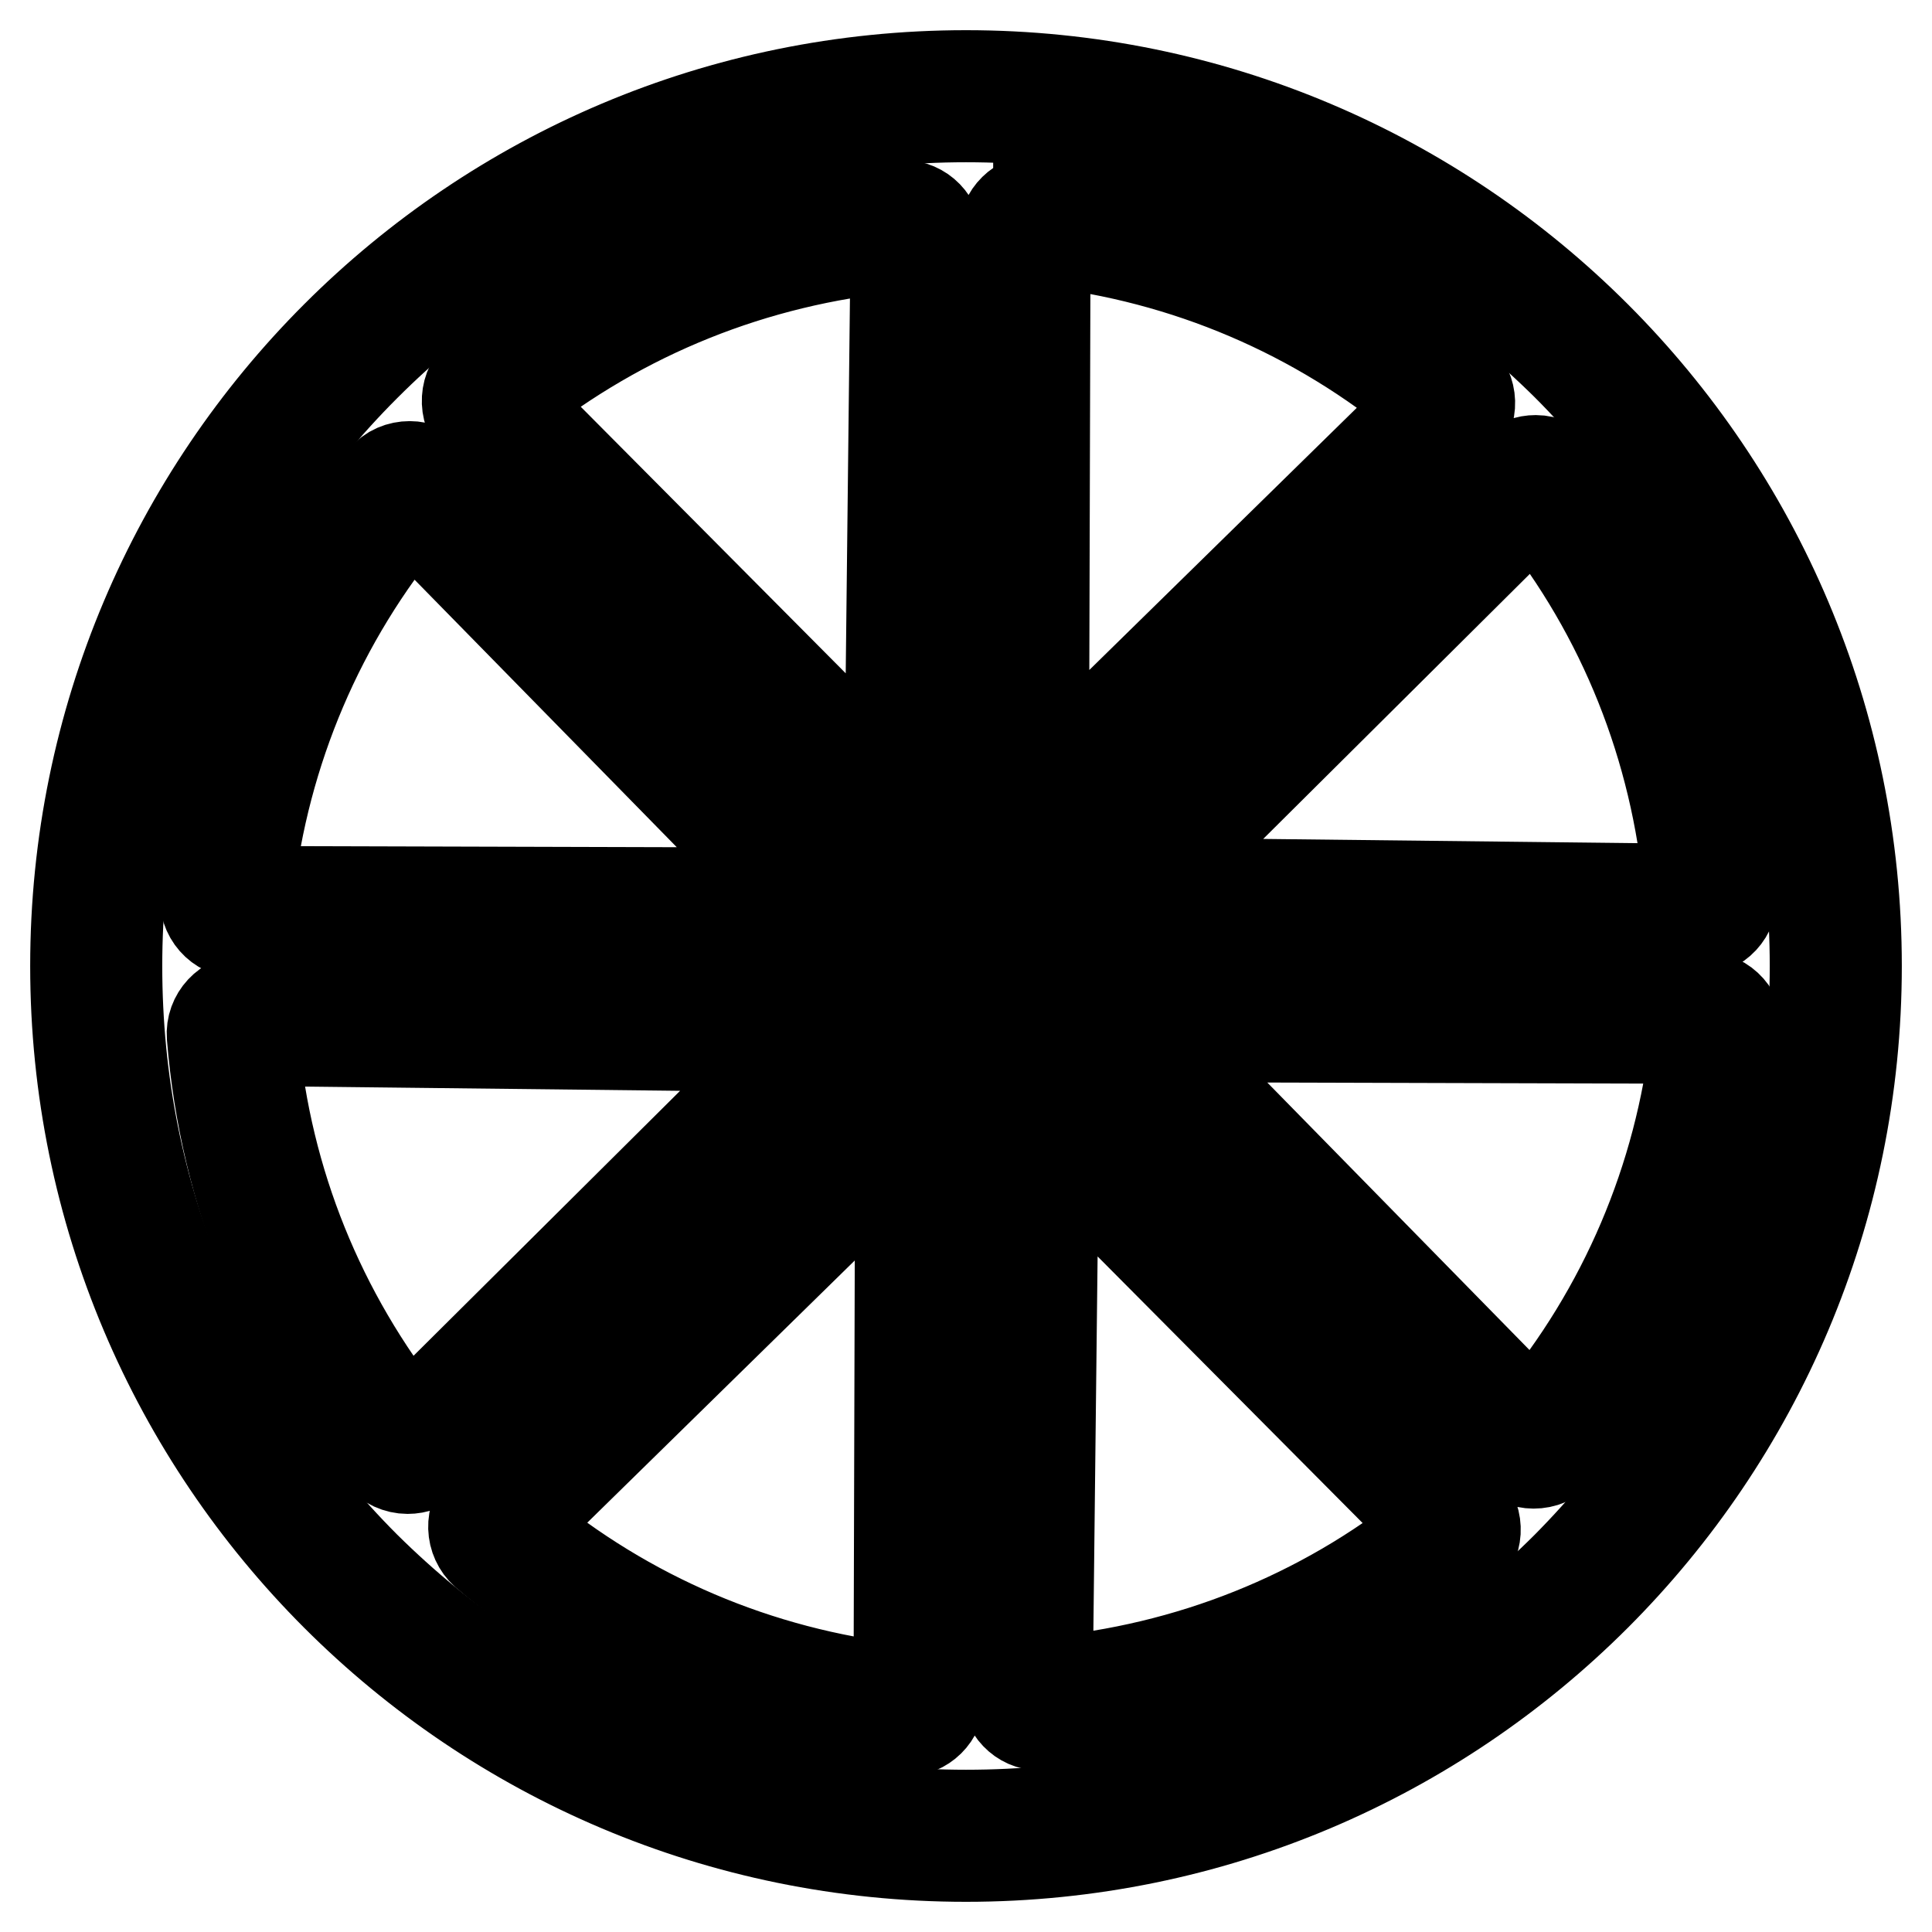
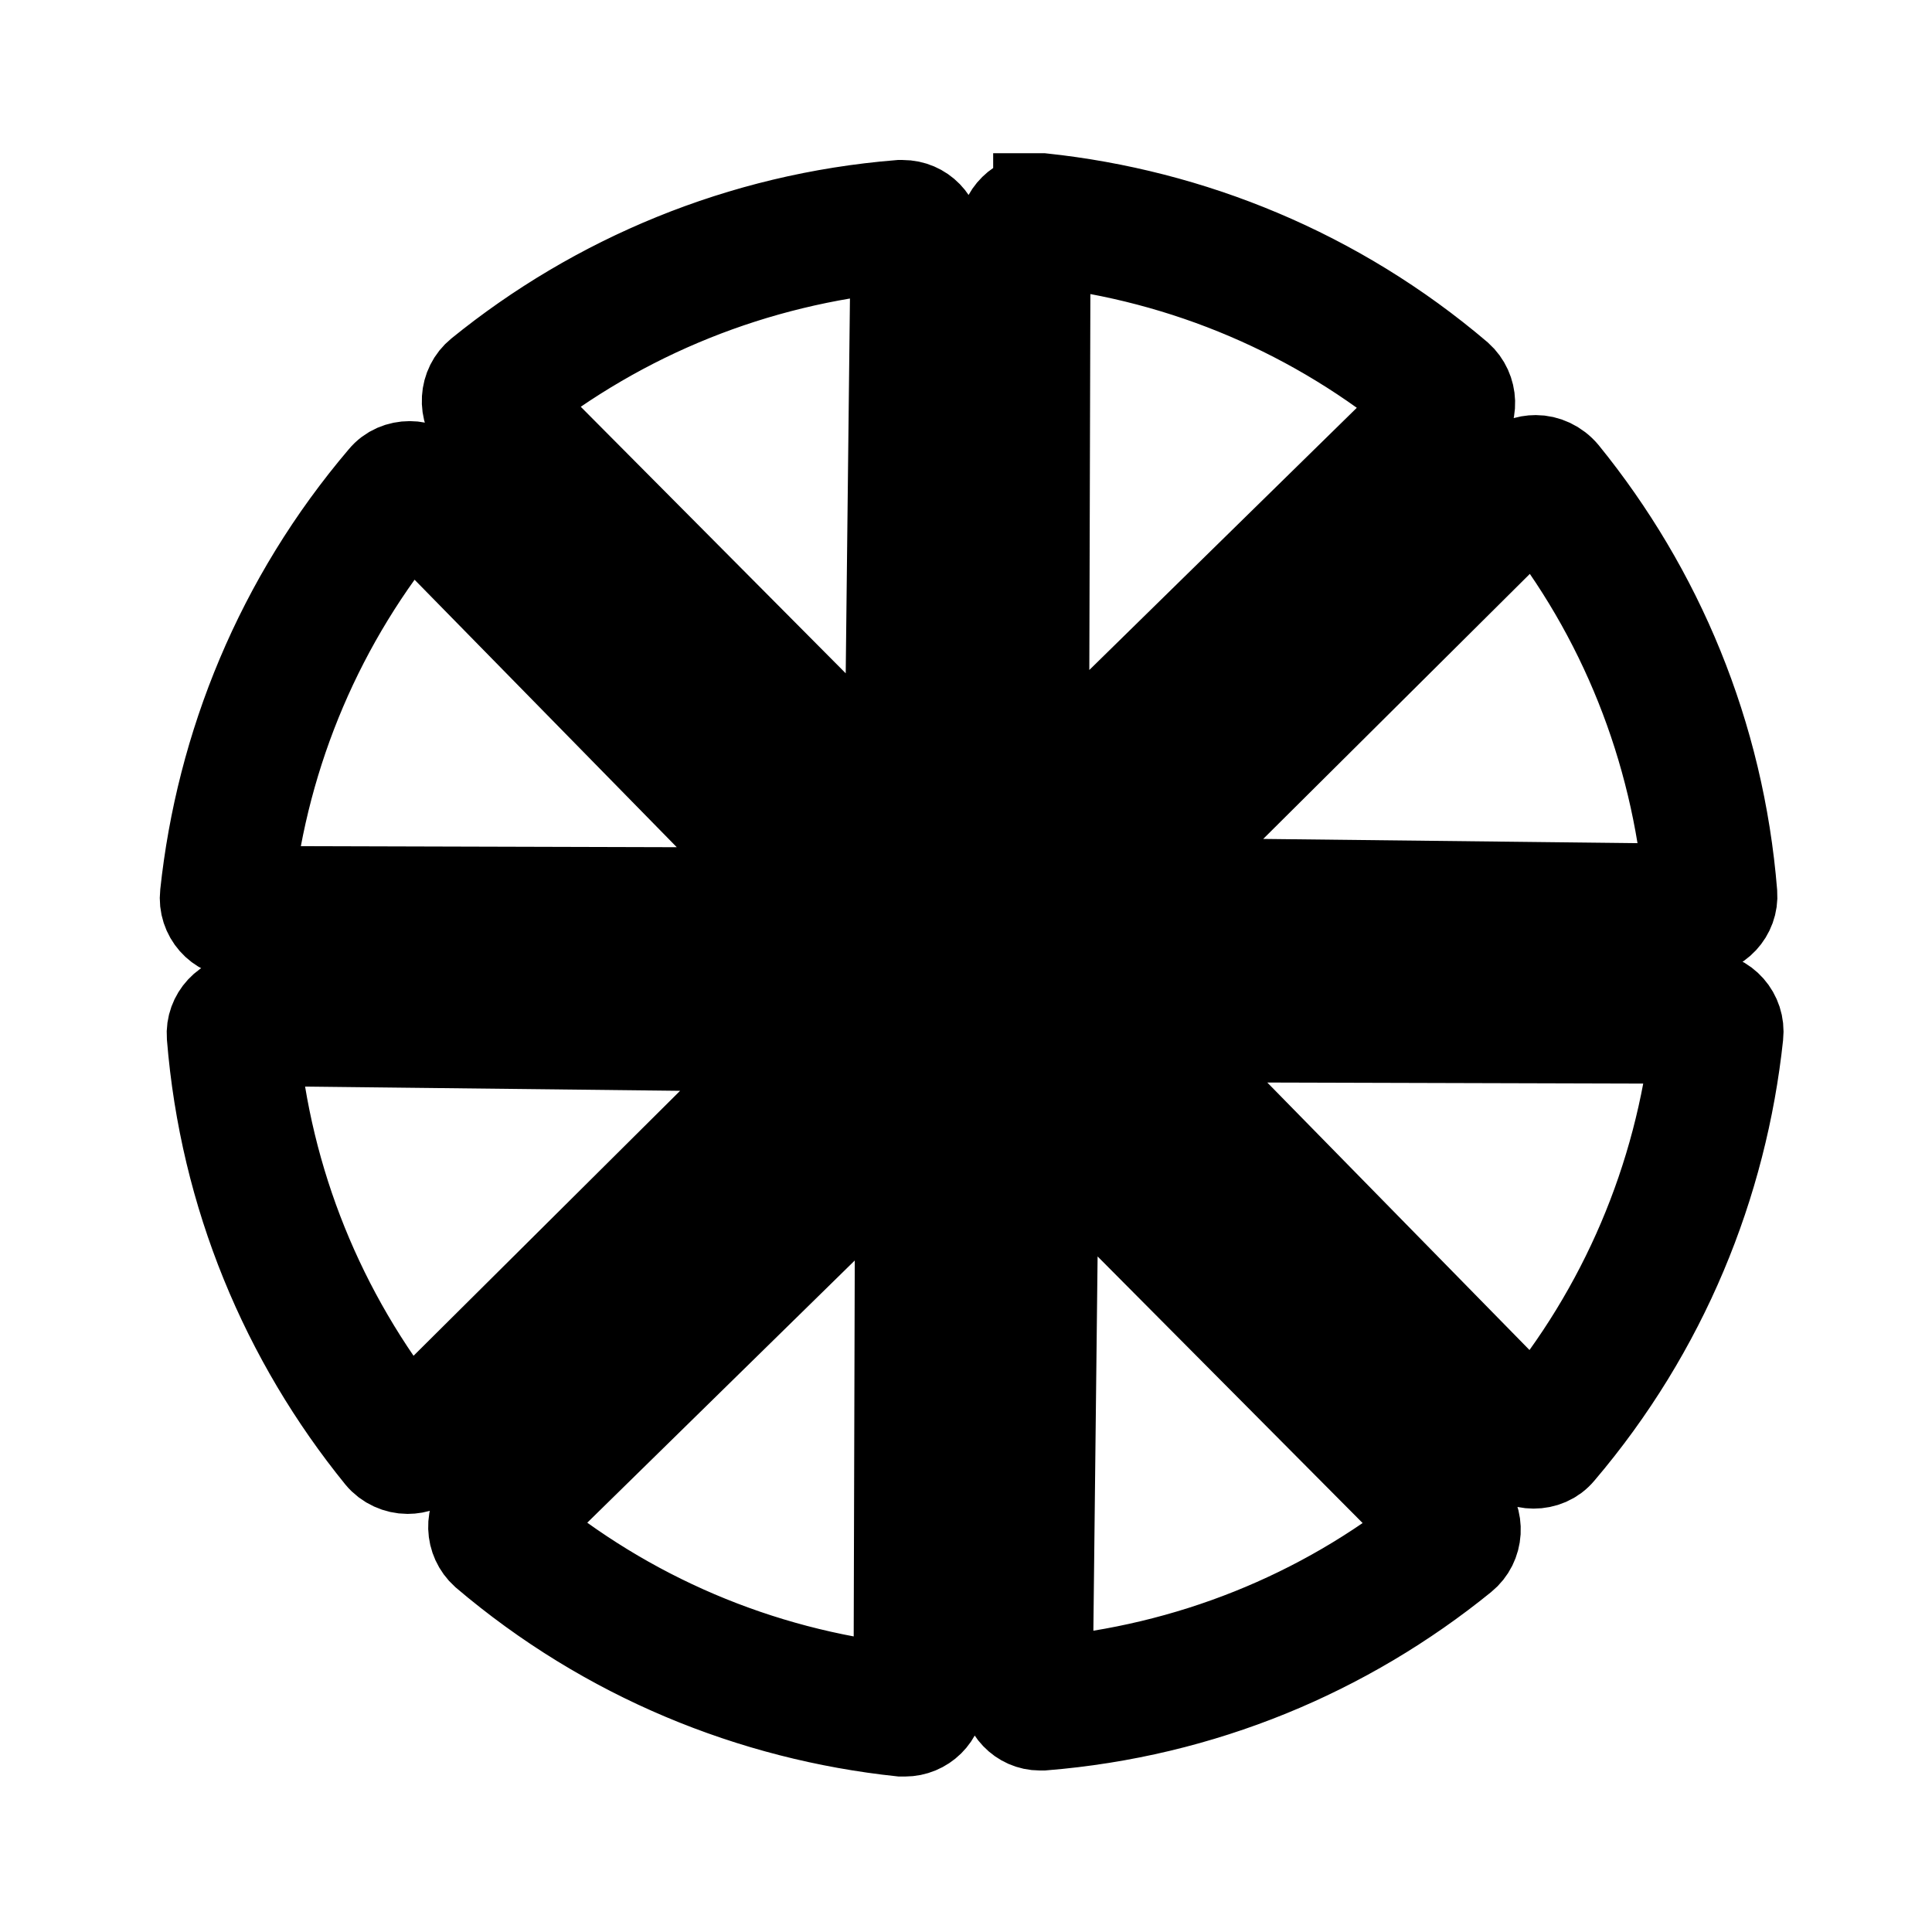
<svg xmlns="http://www.w3.org/2000/svg" version="1.1" x="0px" y="0px" viewBox="0 0 256 256" enable-background="new 0 0 256 256" xml:space="preserve">
  <g>
-     <path stroke-width="12" fill-opacity="0" stroke="#000000" d="M128,243.3c-15.6,0-30.7-3.1-44.9-9c-13.7-5.8-26-14.1-36.6-24.7c-10.6-10.6-18.9-22.9-24.7-36.6 c-6-14.2-9-29.3-9-44.9c0-15.6,3.1-30.7,9-44.9c5.8-13.7,14.1-26,24.7-36.6C57.1,36,69.4,27.7,83.1,21.9c14.2-6,29.3-9,44.9-9 c15.6,0,30.7,3.1,44.9,9c13.7,5.8,26,14.1,36.6,24.7c10.6,10.6,18.9,22.9,24.7,36.6c6,14.2,9,29.3,9,44.9c0,15.6-3.1,30.7-9,44.9 c-5.8,13.7-14.1,26-24.7,36.6c-10.6,10.6-22.9,18.9-36.6,24.7C158.7,240.2,143.6,243.3,128,243.3z" />
-     <path stroke-width="12" fill-opacity="0" stroke="#000000" d="M128,15.5c15.2,0,29.9,3,43.8,8.8c13.4,5.7,25.4,13.8,35.8,24.1c10.3,10.3,18.4,22.4,24.1,35.8 c5.8,13.9,8.8,28.6,8.8,43.8s-3,29.9-8.8,43.8c-5.7,13.4-13.8,25.4-24.1,35.8c-10.3,10.3-22.4,18.4-35.8,24.1 c-13.9,5.9-28.6,8.8-43.8,8.8c-15.2,0-29.9-3-43.8-8.8c-13.4-5.7-25.4-13.8-35.8-24.1c-10.3-10.3-18.4-22.4-24.1-35.8 c-5.9-13.9-8.8-28.6-8.8-43.8s3-29.9,8.8-43.8C30,70.8,38.1,58.8,48.4,48.5C58.8,38.1,70.8,30,84.2,24.4 C98.1,18.5,112.8,15.5,128,15.5 M128,10C62.8,10,10,62.8,10,128c0,65.2,52.8,118,118,118c65.2,0,118-52.8,118-118 C246,62.8,193.2,10,128,10z" />
    <path stroke-width="12" fill-opacity="0" stroke="#000000" d="M139.6,152.1l50.1,50.4c-14.6,11.7-32.2,18.7-50.9,20.4L139.6,152.1 M134.2,138.9l-0.9,85 c0,2.6,2,4.7,4.5,4.7c0.1,0,0.2,0,0.4,0c21.1-1.7,40.2-9.8,55.6-22.3c2.1-1.7,2.3-4.9,0.4-6.9L134.2,138.9z M153.6,137.4l71.1,0.2 c-2.1,18.6-9.5,36-21.5,50.4L153.6,137.4 M140.4,131.8l59.5,60.7c0.9,0.9,2.1,1.4,3.3,1.4c1.3,0,2.6-0.5,3.5-1.6 c13.7-16.1,21.5-35.4,23.6-55.1c0.3-2.7-1.8-5.1-4.5-5.1L140.4,131.8z M203.4,66.9c11.7,14.6,18.7,32.2,20.4,50.9L153,117 L203.4,66.9 M203.5,61c-1.2,0-2.3,0.4-3.2,1.3l-60.5,60.1l85,0.9h0.1c2.7,0,4.8-2.3,4.6-4.9c-1.7-21.1-9.8-40.2-22.3-55.6 C206.2,61.6,204.8,61,203.5,61z M138.5,32c18.6,2.1,36,9.5,50.4,21.5l-50.6,49.6L138.5,32 M137.6,26.4c-2.5,0-4.6,2-4.6,4.6 l-0.3,85.2l60.7-59.5c1.9-1.9,1.8-5-0.2-6.8c-16.1-13.7-35.4-21.5-55.1-23.6H137.6z M118.7,32.7l-0.8,70.9L67.8,53.2 C82.5,41.5,100,34.5,118.7,32.7 M119.6,27.2c-0.1,0-0.2,0-0.4,0C98.2,28.9,79,37,63.6,49.5c-2.1,1.7-2.3,4.9-0.4,6.9l60.1,60.5 l0.9-85C124.2,29.3,122.2,27.2,119.6,27.2L119.6,27.2z M54.4,67.7l49.6,50.6l-71.1-0.2C35,99.5,42.4,82.1,54.4,67.7 M54.3,61.8 c-1.3,0-2.6,0.5-3.5,1.6c-13.7,16.1-21.5,35.4-23.6,55.1c-0.3,2.7,1.8,5.1,4.5,5.1l85.2,0.3L57.6,63.2 C56.7,62.3,55.5,61.8,54.3,61.8z M33.6,137.9l70.9,0.8l-50.4,50.1C42.4,174.1,35.3,156.6,33.6,137.9 M32.7,132.4 c-2.7,0-4.8,2.3-4.6,4.9c1.7,21.1,9.8,40.2,22.3,55.6c0.9,1.1,2.3,1.7,3.6,1.7c1.2,0,2.3-0.4,3.2-1.3l60.5-60.1L32.7,132.4 L32.7,132.4z M119.3,152.7l-0.2,71.1c-18.6-2.1-36-9.5-50.4-21.5L119.3,152.7 M124.8,139.5L64.1,199c-1.9,1.9-1.8,5,0.2,6.8 c16.1,13.7,35.4,21.5,55.1,23.6c0.2,0,0.3,0,0.5,0c2.5,0,4.6-2,4.6-4.6L124.8,139.5L124.8,139.5z" />
  </g>
</svg>